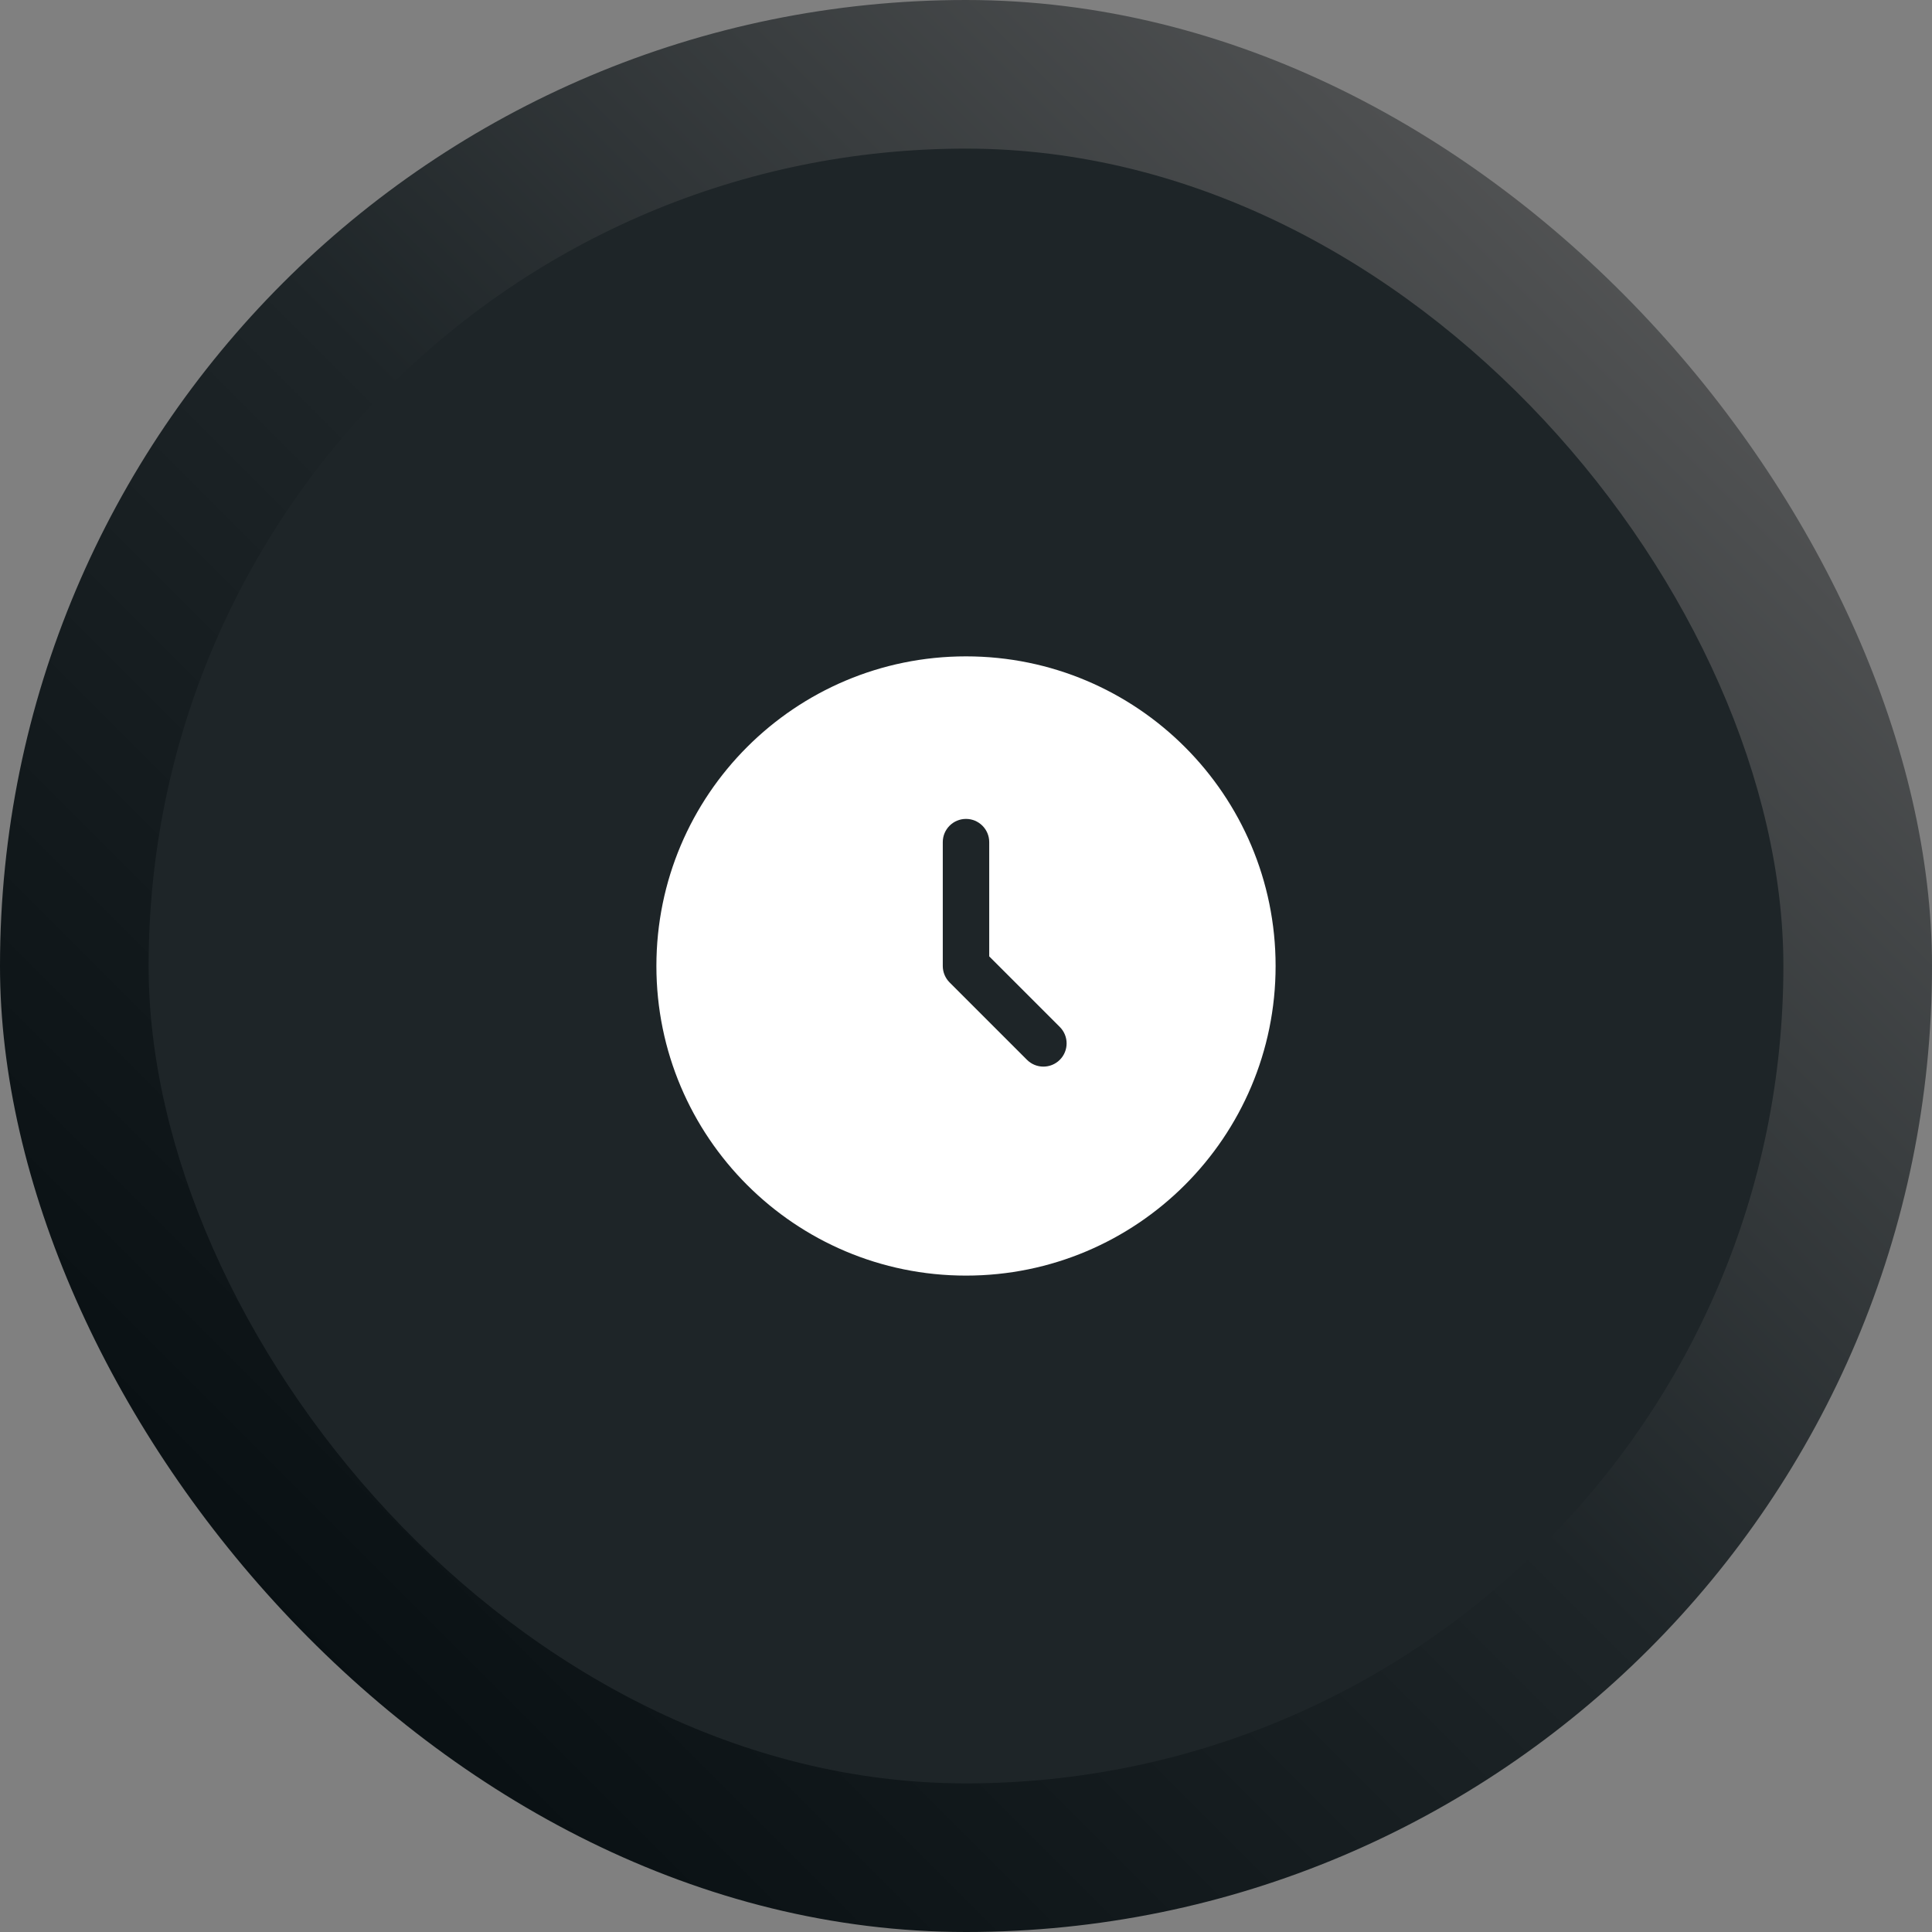
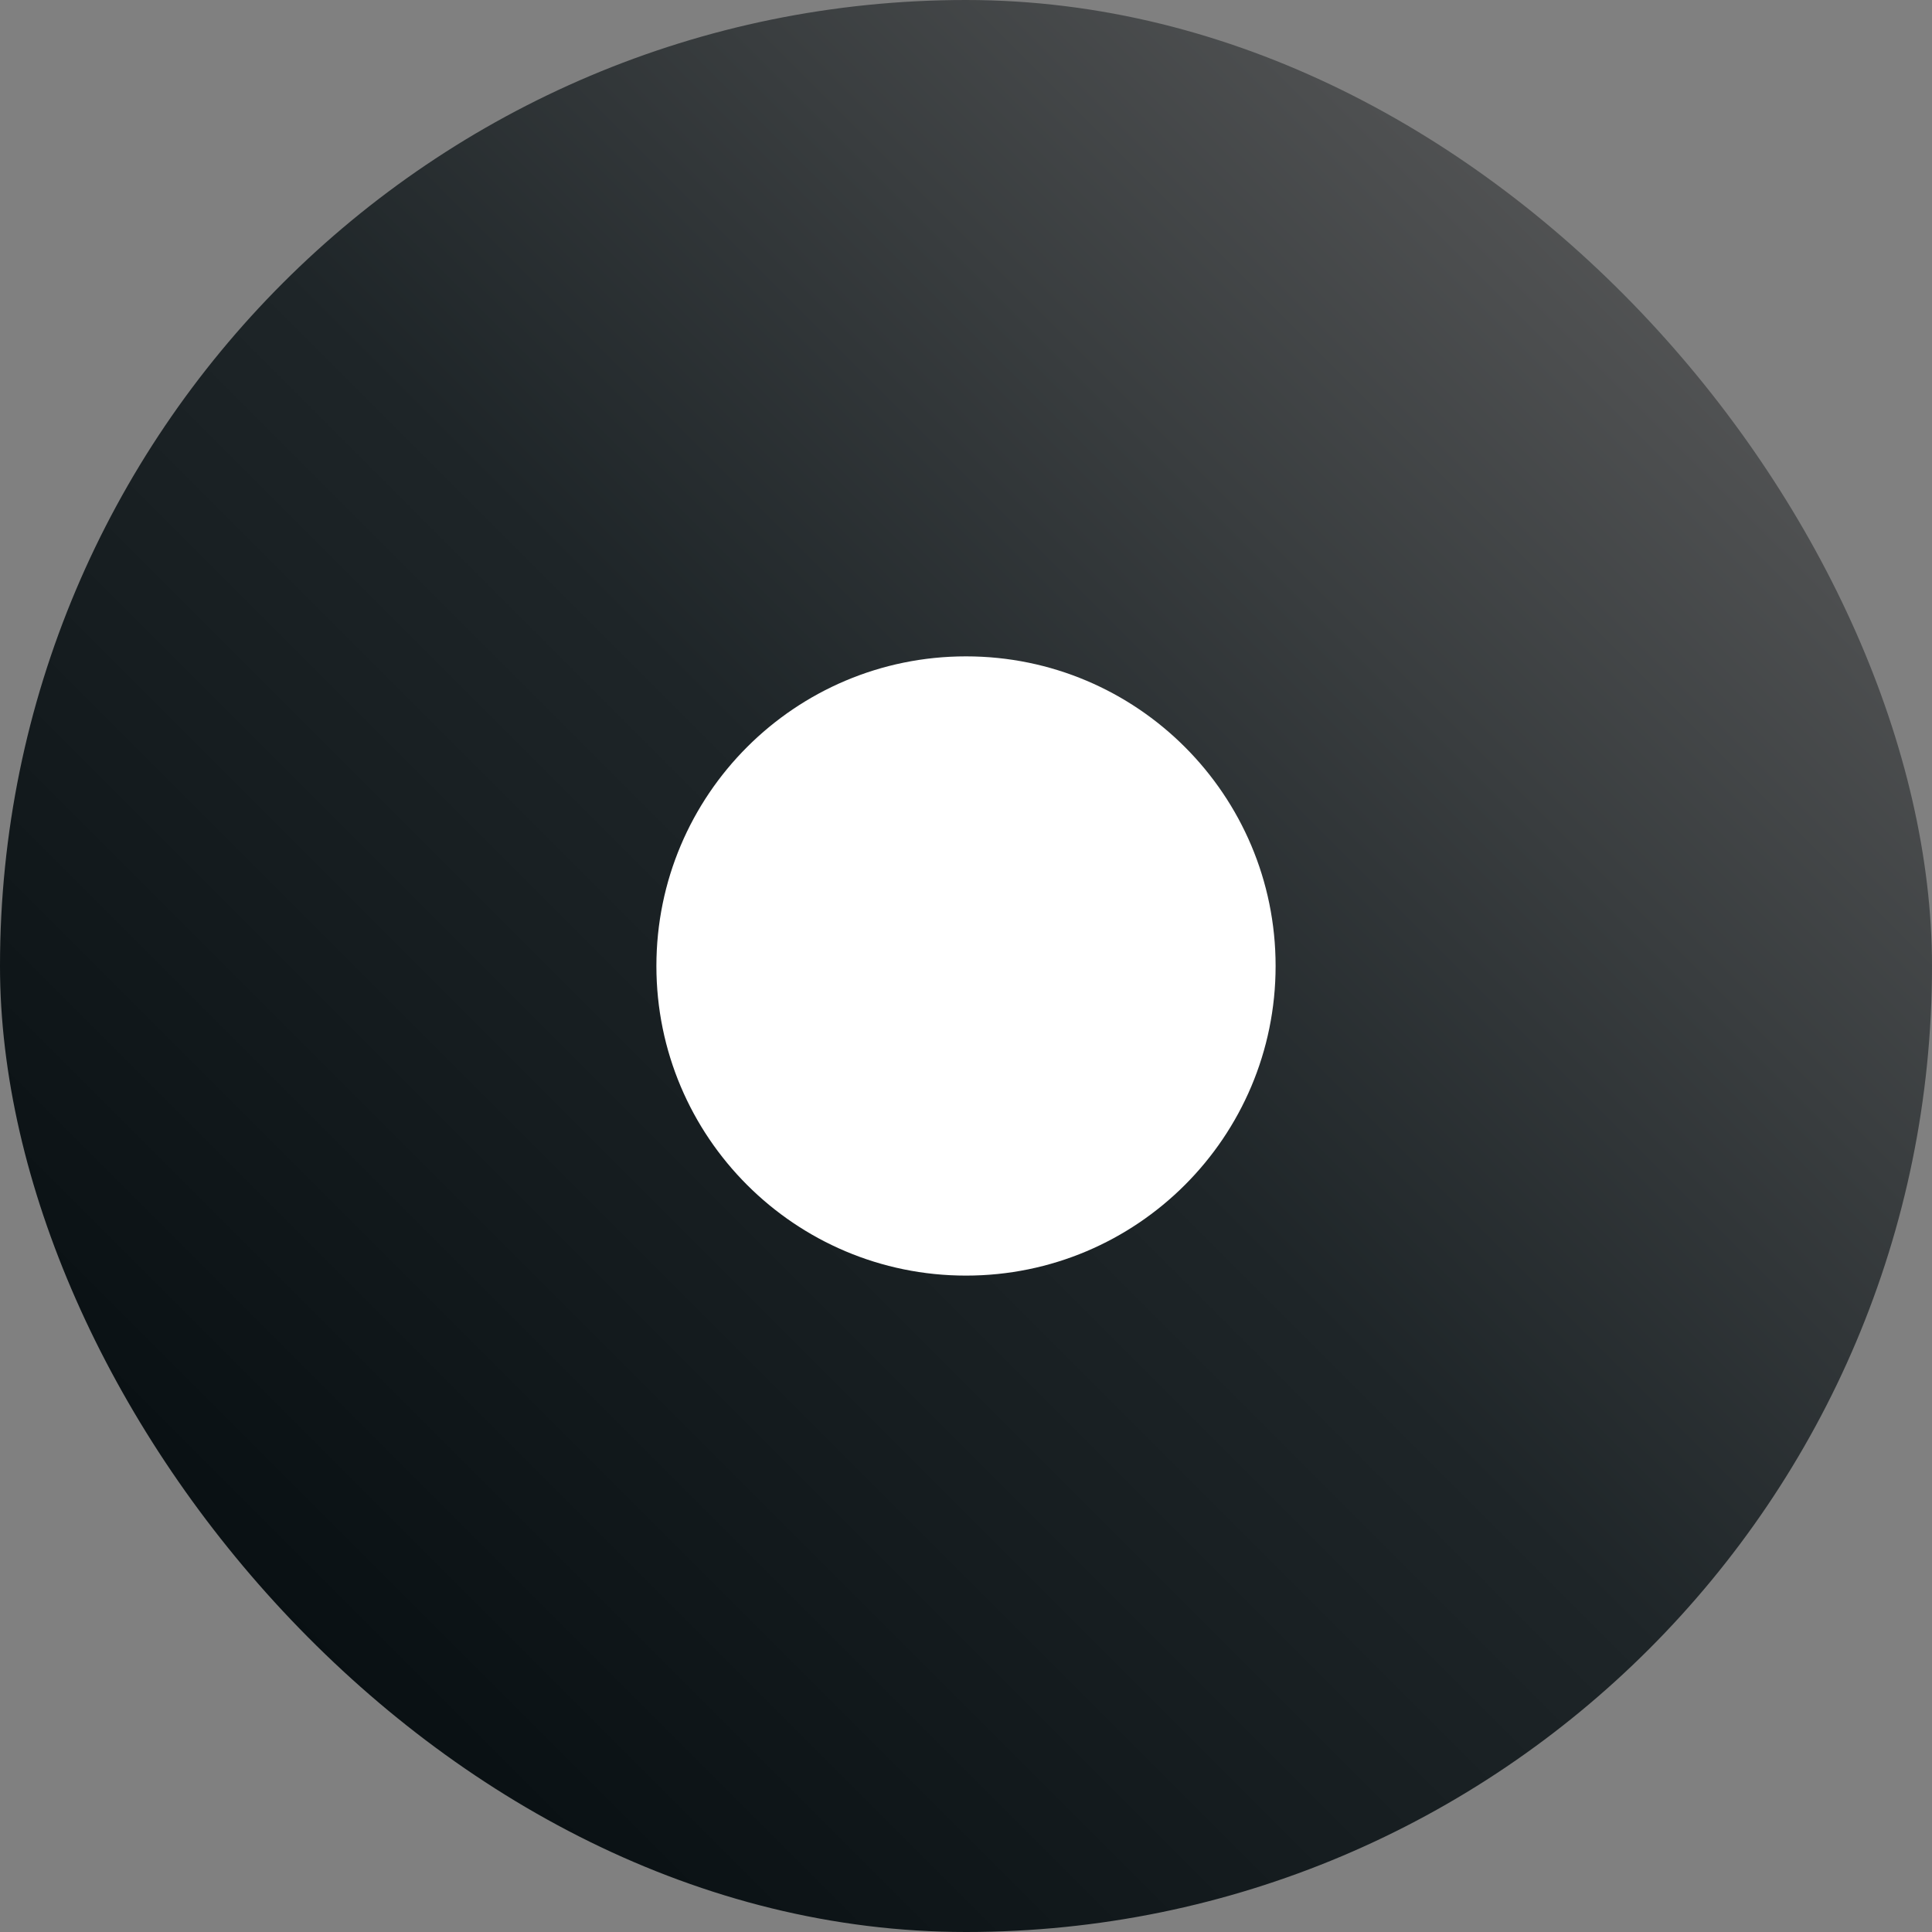
<svg xmlns="http://www.w3.org/2000/svg" fill="none" viewBox="0 0 52 52" height="52" width="52">
  <rect x="0" y="0" width="52" height="52" fill="#808080" stroke="none" />
  <rect fill="url(#paint0_linear_10879_2789)" rx="26" height="52" width="52" y="-0" />
-   <rect fill="#1E2528" rx="22" height="44" width="44" y="4" x="4" />
  <path fill="white" d="M34.333 26C34.333 30.602 30.602 34.333 26 34.333C21.398 34.333 17.667 30.602 17.667 26C17.667 21.397 21.398 17.666 26 17.666C30.602 17.666 34.333 21.397 34.333 26Z" />
-   <path fill="#1E2528" d="M26 22.041C26.345 22.041 26.625 22.321 26.625 22.666V25.741L28.525 27.641C28.769 27.885 28.769 28.281 28.525 28.525C28.281 28.769 27.885 28.769 27.641 28.525L25.558 26.442C25.441 26.324 25.375 26.166 25.375 26V22.666C25.375 22.321 25.655 22.041 26 22.041Z" clip-rule="evenodd" fill-rule="evenodd" />
  <defs>
    <linearGradient gradientUnits="userSpaceOnUse" y2="52" x2="-3.09944e-06" y1="-0" x1="52" id="paint0_linear_10879_2789">
      <stop stop-color="#676666" />
      <stop stop-color="#1E2528" offset="0.5" />
      <stop stop-color="#00070A" offset="1" />
    </linearGradient>
  </defs>
</svg>